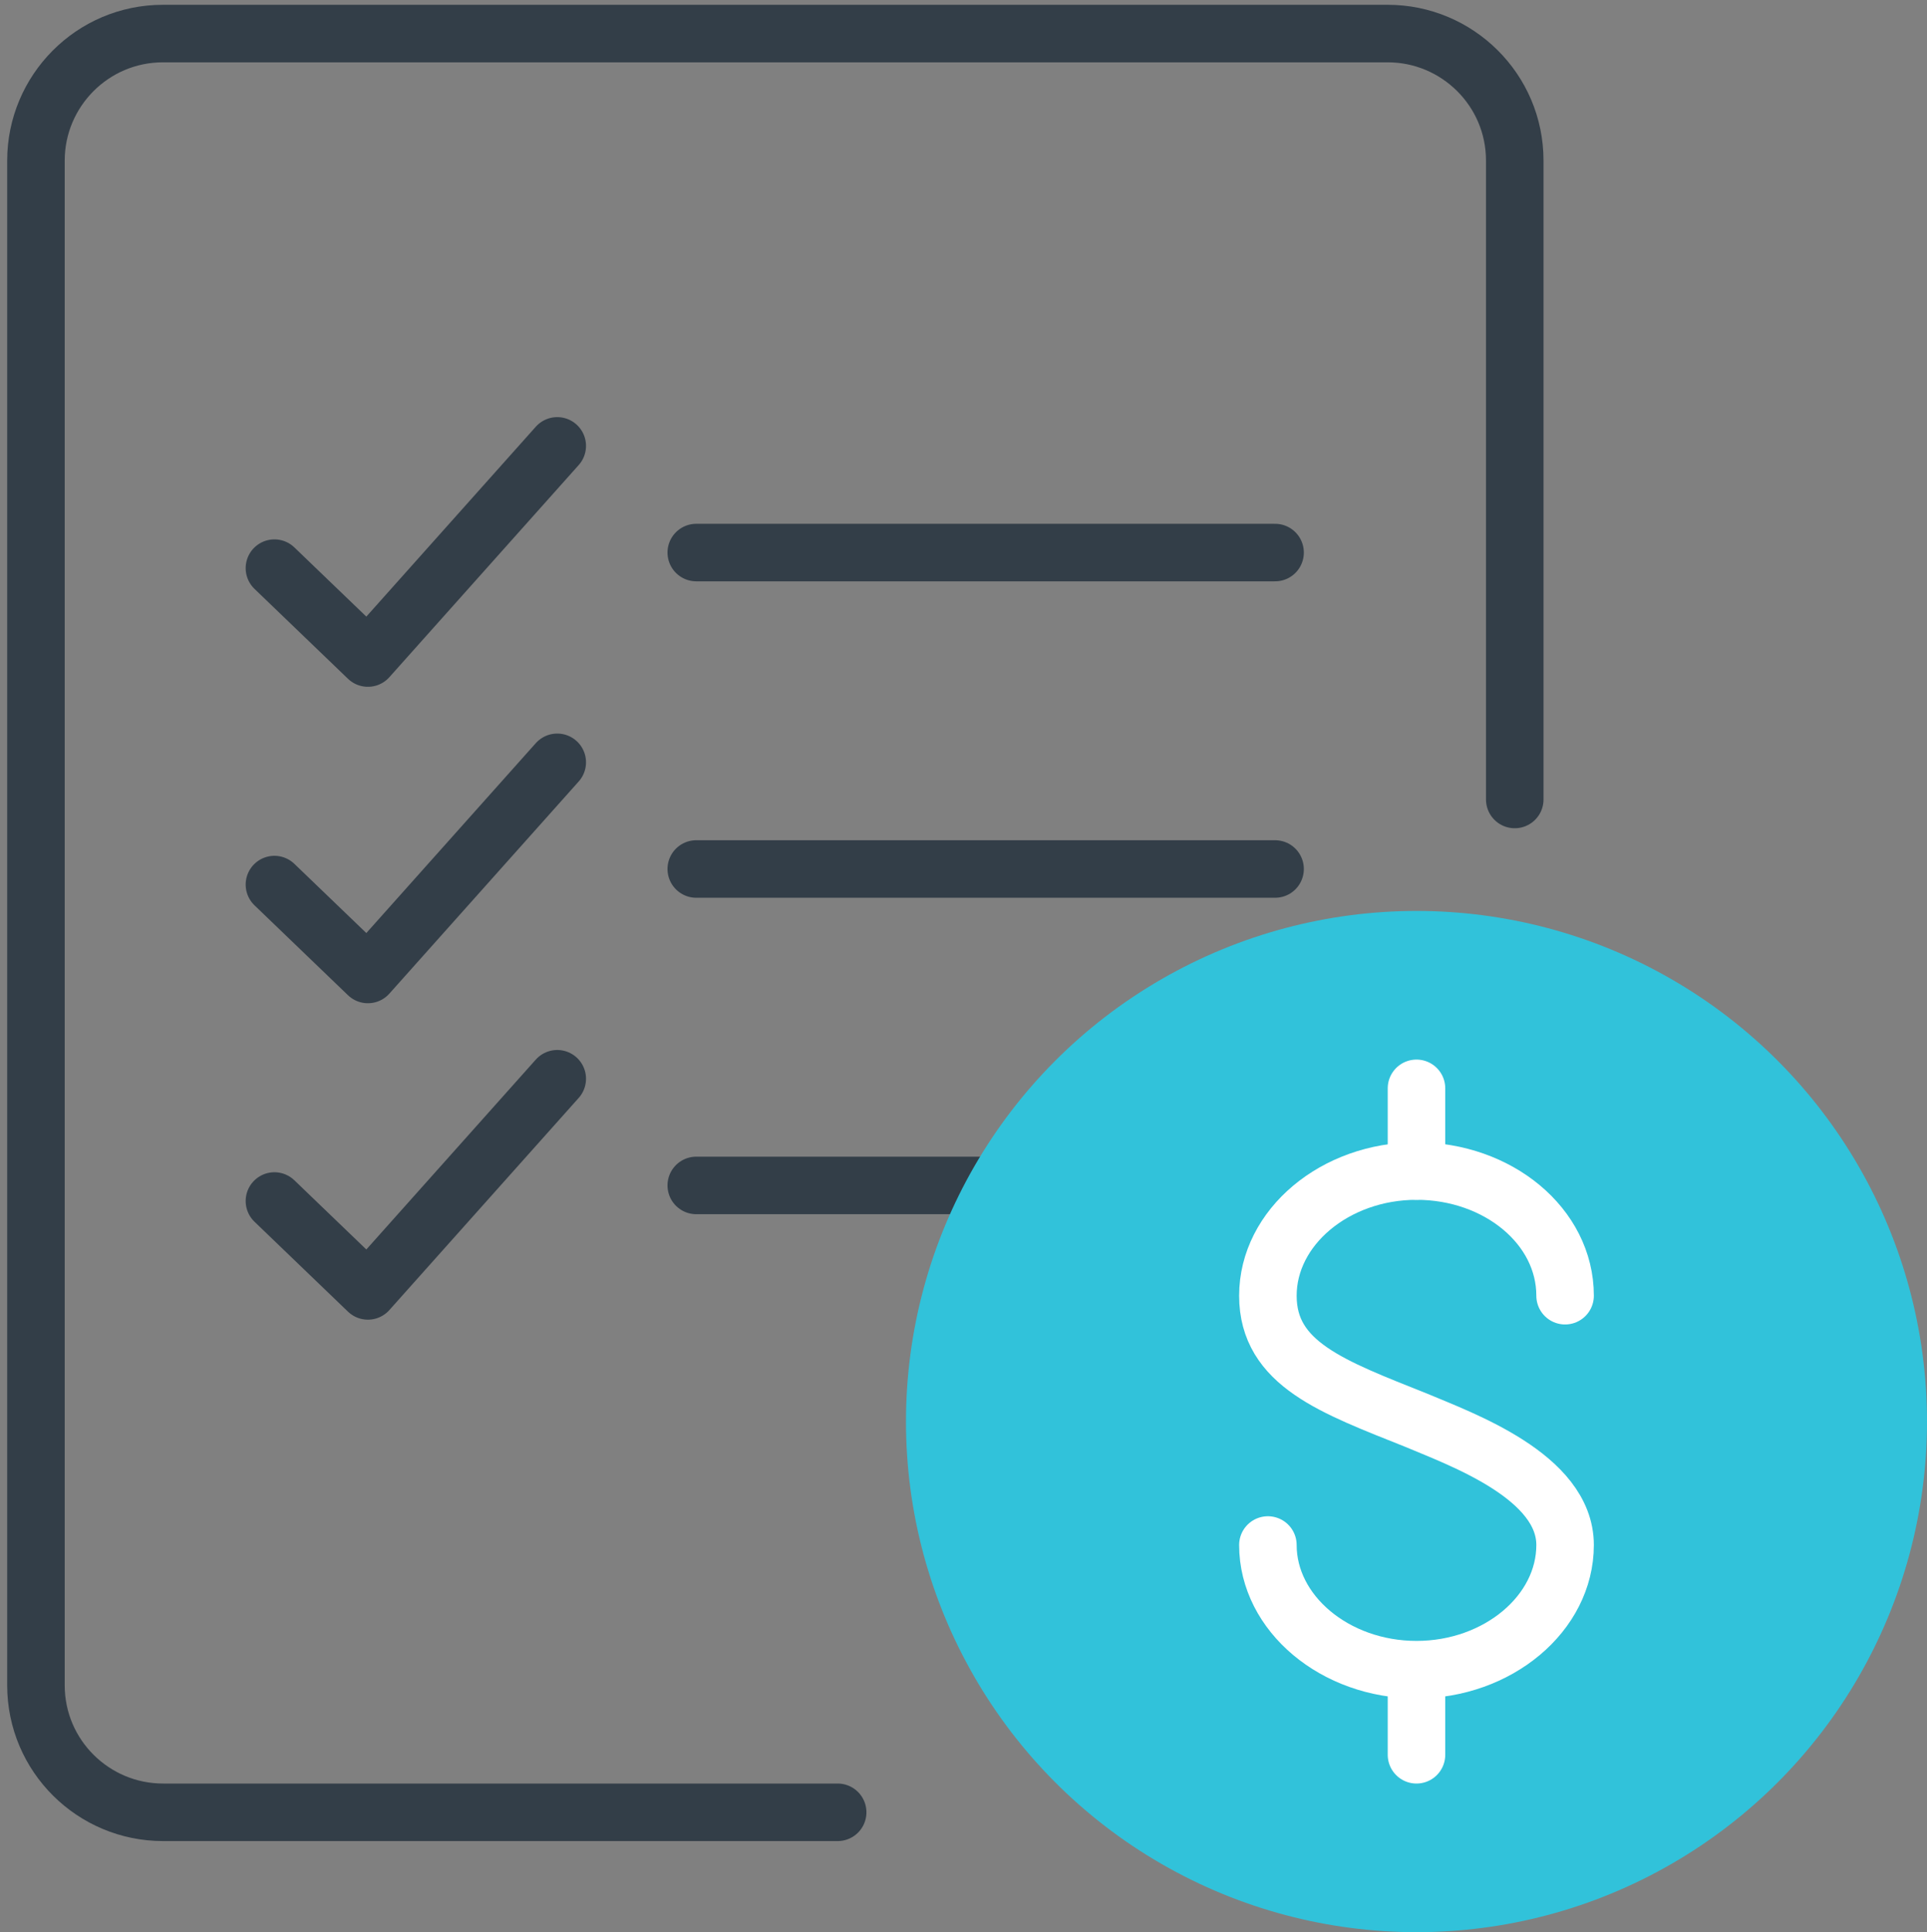
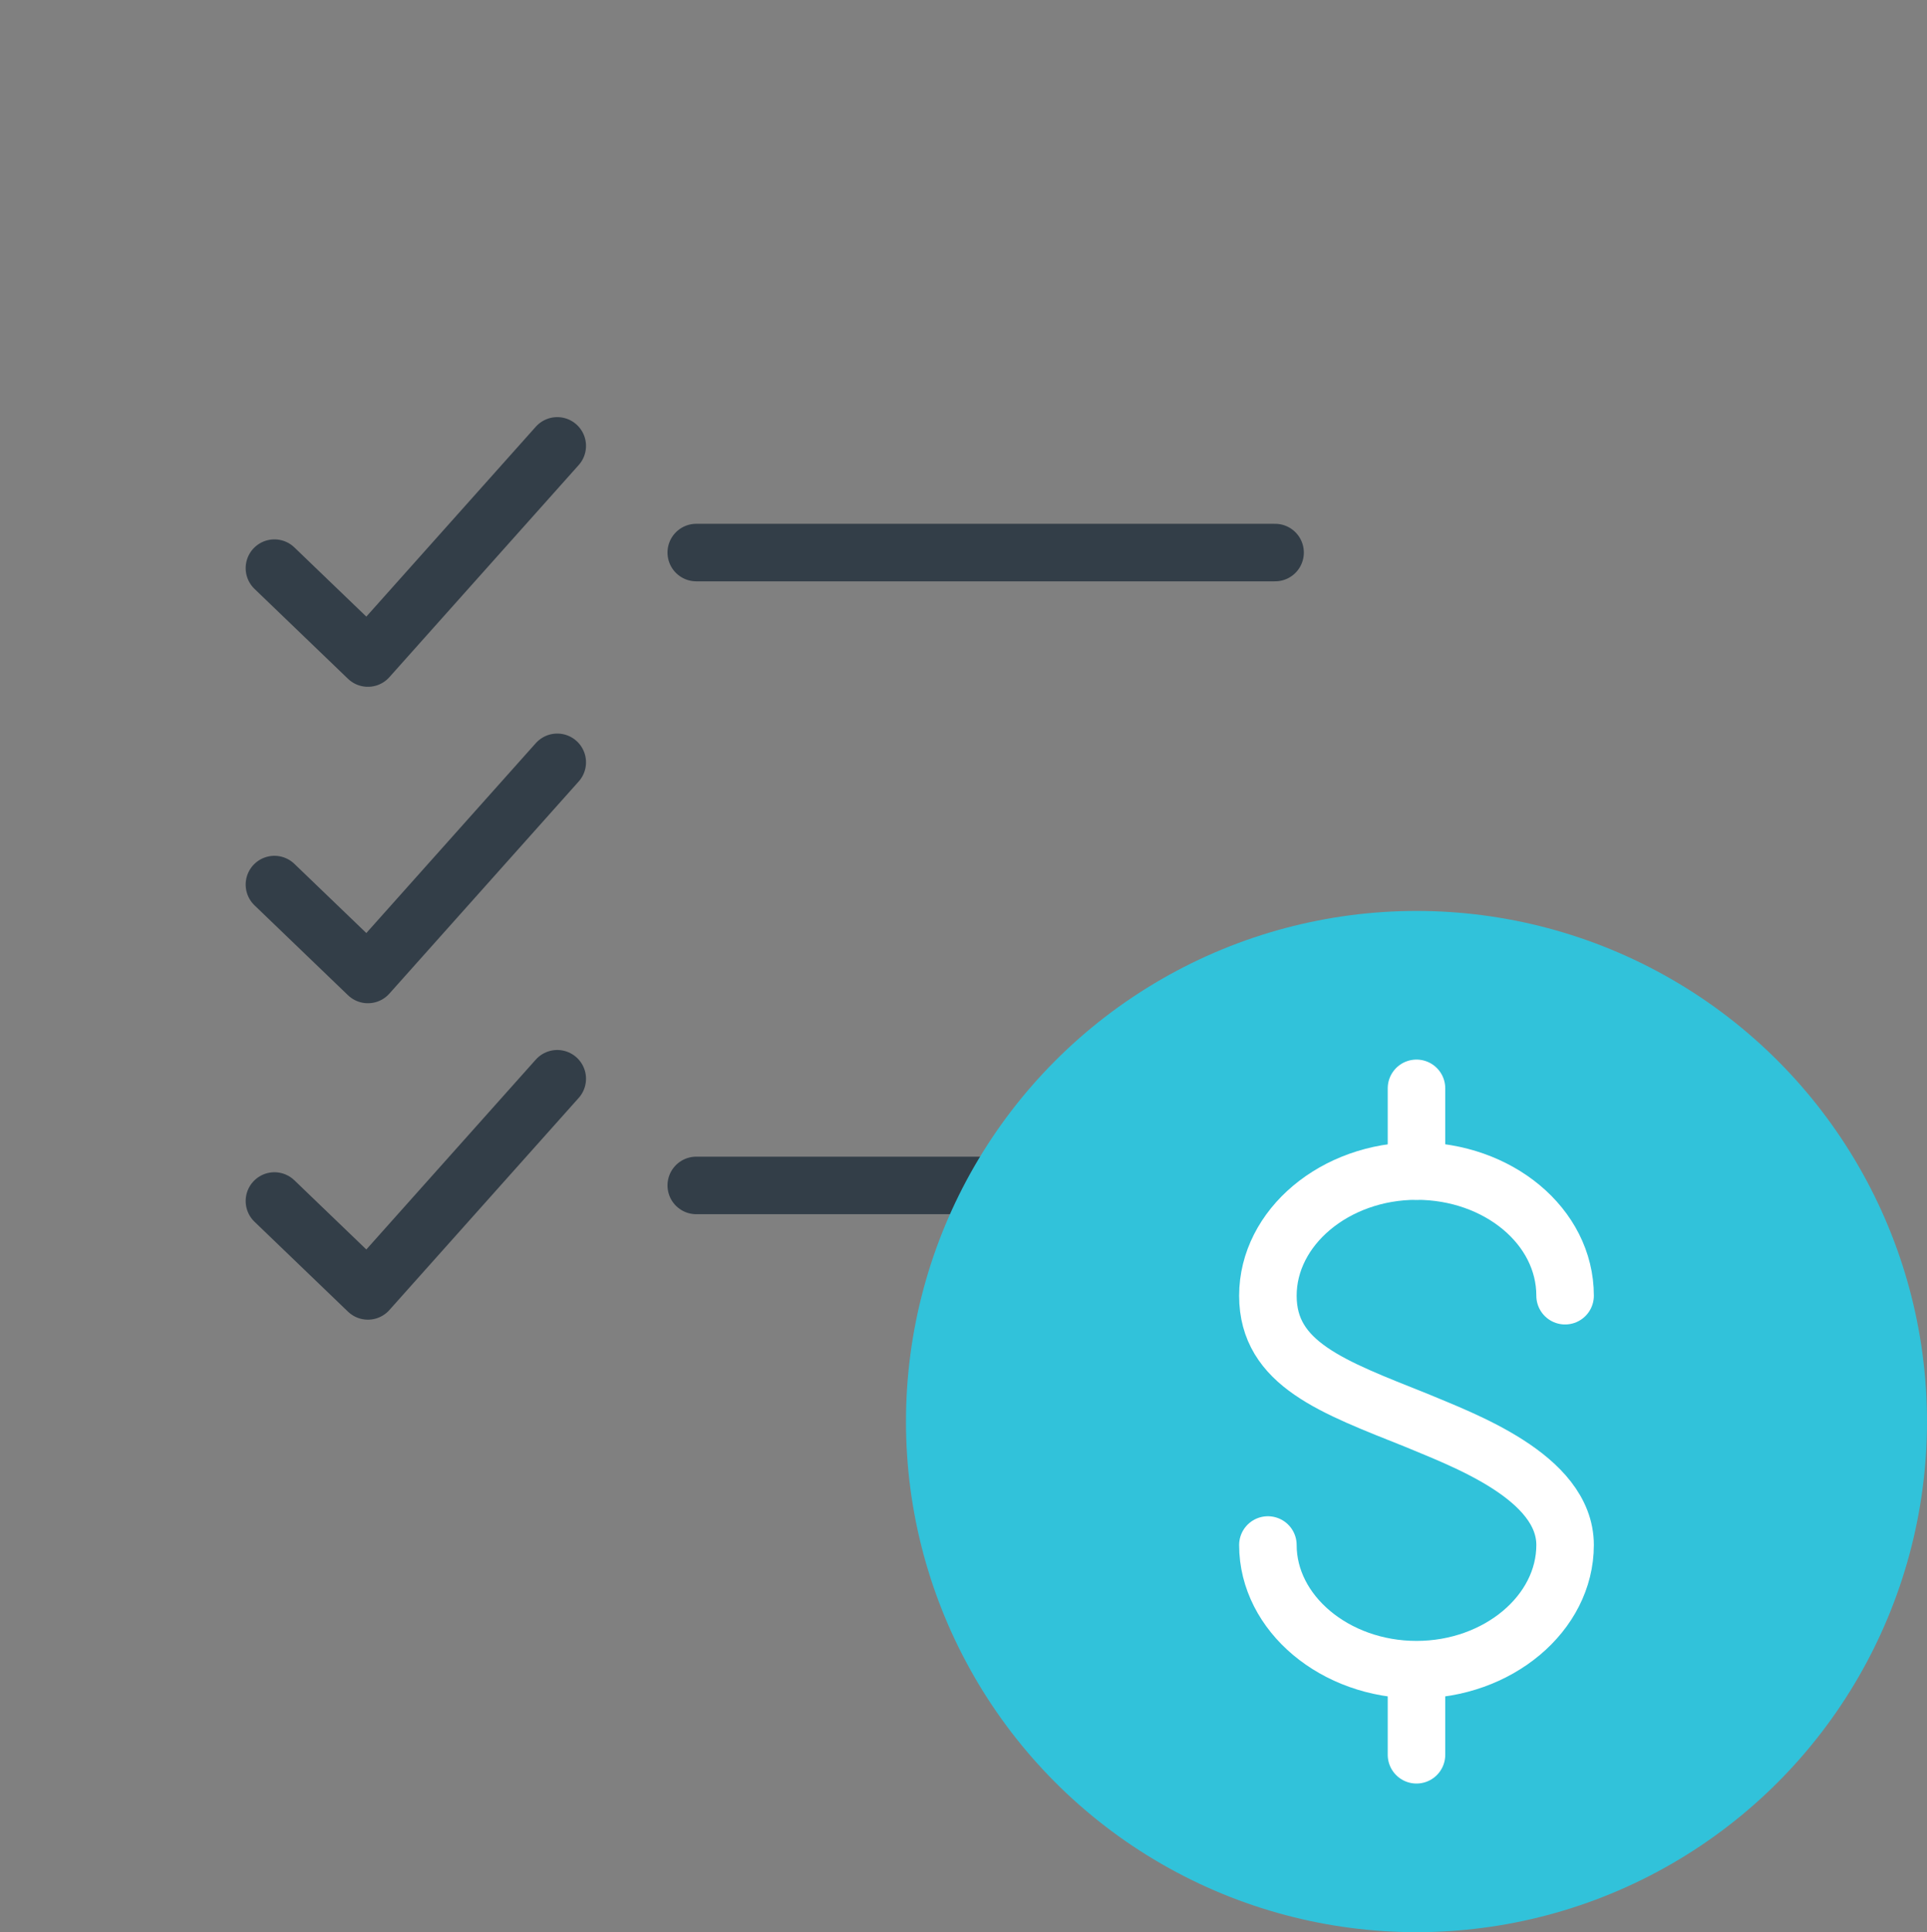
<svg xmlns="http://www.w3.org/2000/svg" id="Layer_1" version="1.1" viewBox="0 0 160.8 161.2">
  <rect x="0" y="0" width="160.8" height="161.2" fill="#808080" stroke="none" />
  <defs>
    <style>
      .st0 {
        stroke: #fff;
      }

      .st0, .st1 {
        fill: none;
        stroke-linecap: round;
        stroke-linejoin: round;
        stroke-width: 4.8px;
      }

      .st1 {
        stroke: #333e48;
      }

      .st2 {
        fill: #31c2da;
      }
    </style>
  </defs>
  <g>
    <g>
      <g>
        <polyline class="st1" points="22.9 47.4 30.7 54.9 46.5 37.2" />
        <line class="st1" x1="58.1" y1="46.1" x2="106.4" y2="46.1" />
      </g>
      <g>
        <polyline class="st1" points="22.9 73.8 30.7 81.3 46.5 63.6" />
-         <line class="st1" x1="58.1" y1="72.5" x2="106.4" y2="72.5" />
      </g>
      <g>
        <polyline class="st1" points="22.9 100.2 30.7 107.7 46.5 90" />
        <line class="st1" x1="93.1" y1="98.9" x2="58.1" y2="98.9" />
      </g>
    </g>
-     <path class="st1" d="M69.9,151.2H13.6c-5.8,0-10.6-4.7-10.6-10.6V13.4C3,7.6,7.7,2.8,13.6,2.8h102.2c5.8,0,10.6,4.7,10.6,10.6v53.3" />
  </g>
  <circle class="st2" cx="118.2" cy="118.6" r="42.6" />
  <g>
    <path class="st0" d="M130.6,108.1c0-5.8-5.6-10.4-12.4-10.4s-12.4,4.7-12.4,10.4,5.4,7.6,12.4,10.4c3.8,1.6,12.4,4.7,12.4,10.4s-5.6,10.4-12.4,10.4-12.4-4.7-12.4-10.4" />
    <line class="st0" x1="118.2" y1="146.4" x2="118.2" y2="139.5" />
    <line class="st0" x1="118.2" y1="97.7" x2="118.2" y2="90.8" />
  </g>
</svg>